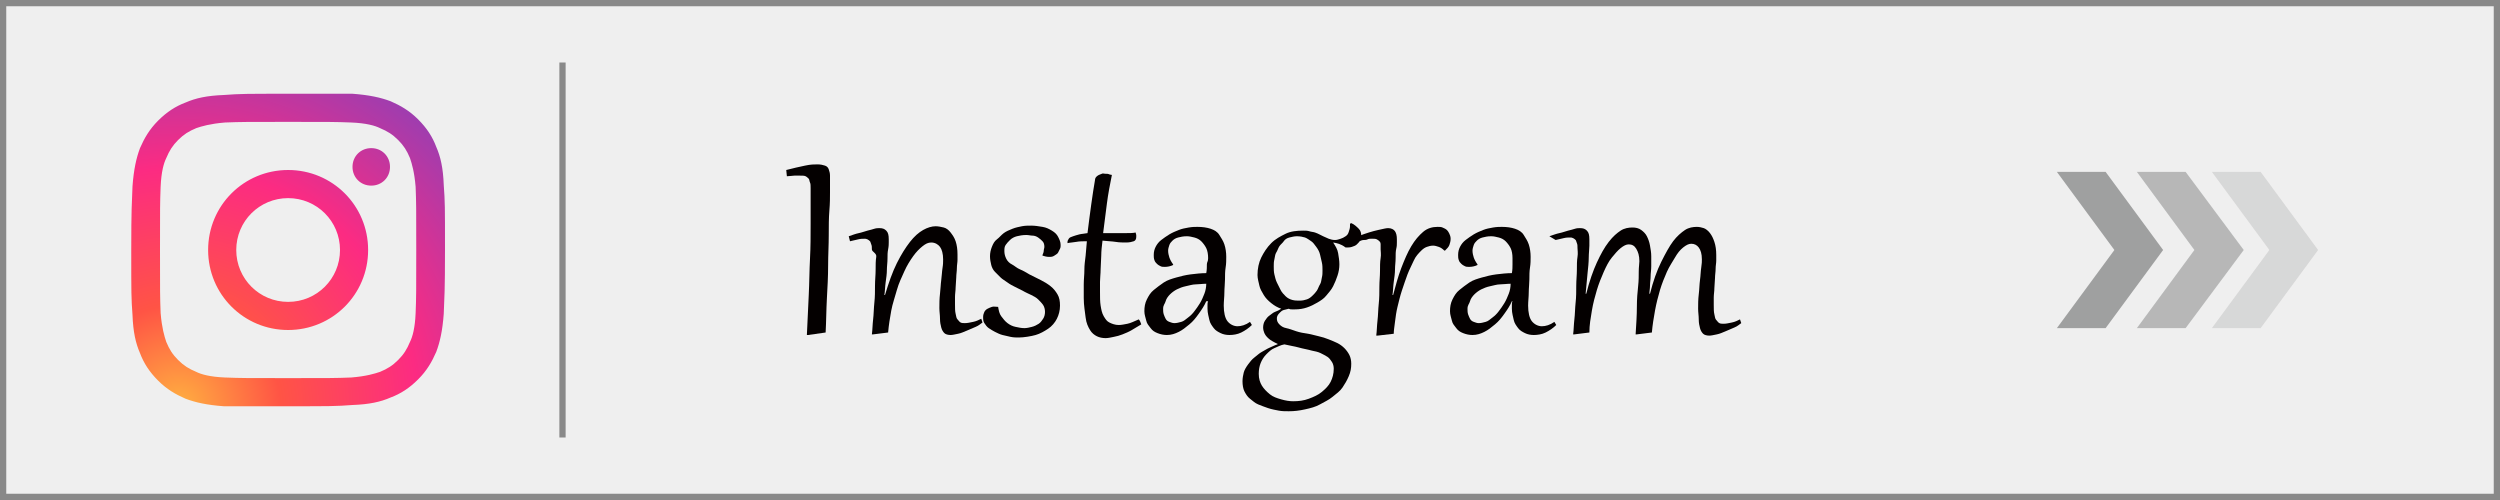
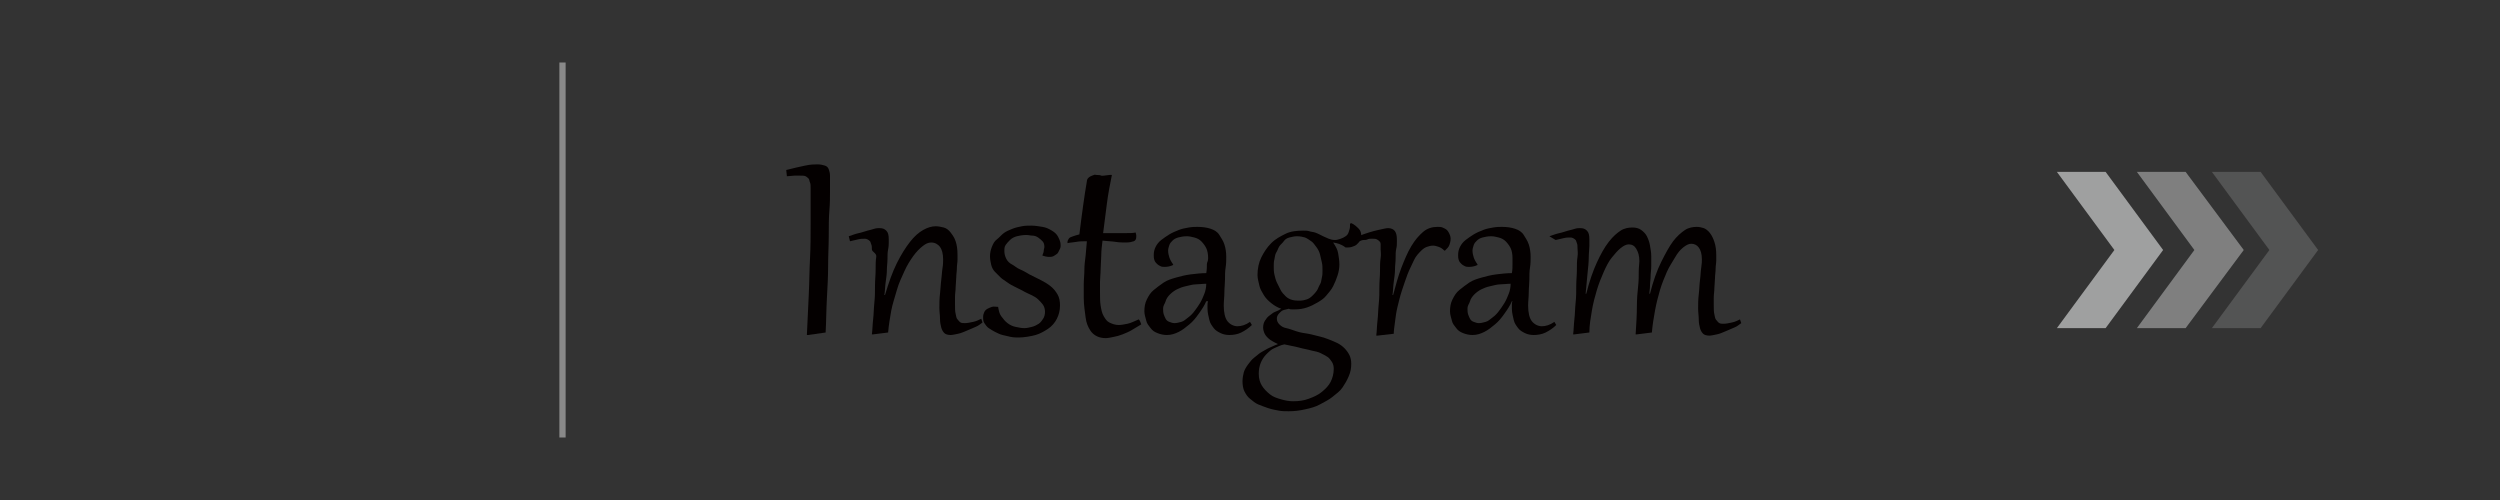
<svg xmlns="http://www.w3.org/2000/svg" version="1.1" id="レイヤー_1" x="0px" y="0px" viewBox="0 0 400 80" style="enable-background:new 0 0 400 80;" xml:space="preserve">
  <rect x="0" y="0" width="400" height="80" fill="#333333" stroke="none" />
  <style type="text/css">
	.st0{fill:#EFEFEF;}
	.st1{fill:#898989;}
	.st2{opacity:0.3;}
	.st3{fill:#9FA0A0;}
	.st4{opacity:0.7;}
	.st5{enable-background:new    ;}
	.st6{fill:#040000;}
	.st7{fill:#EFEFEF;stroke:#898989;stroke-miterlimit:10;}
	.st8{fill:none;}
	.st9{fill-rule:evenodd;clip-rule:evenodd;fill:url(#Instagram_00000096042498885223453700000002850084747595024820_);}
</style>
  <g id="レイヤー_1_00000182530060252875032300000000505447438469225115_">
    <g>
-       <rect x="0.5" y="0.5" class="st0" width="399" height="79" />
-       <path class="st1" d="M399,1v78H1V1H399 M400,0H0v80h400V0L400,0z" />
-     </g>
+       </g>
  </g>
  <g>
    <g class="st2">
      <polygon class="st3" points="353.9,52.5 363.1,40 353.9,27.5 361.7,27.5 370.9,40 361.7,52.5   " />
    </g>
    <g class="st4">
      <polygon class="st3" points="341.9,52.5 351.1,40 341.9,27.5 349.7,27.5 359,40 349.7,52.5   " />
    </g>
    <g>
      <polygon class="st3" points="329.1,52.5 338.3,40 329.1,27.5 336.9,27.5 346.1,40 336.9,52.5   " />
    </g>
  </g>
  <g class="st5">
    <path class="st6" d="M129.7,30.1c0-0.4,0-0.7-0.1-0.9s-0.1-0.5-0.2-0.6s-0.3-0.3-0.5-0.4s-0.5-0.1-0.9-0.1c-0.3,0-0.6,0-0.9,0   s-0.8,0.1-1.2,0.1l-0.1-1c1.1-0.3,2.1-0.5,3-0.7s1.5-0.2,2-0.2c0.5,0,0.9,0.1,1.2,0.2s0.5,0.3,0.6,0.6s0.2,0.6,0.2,1s0,0.8,0,1.3   c0,0.2,0,0.6,0,1.4s0,1.7-0.1,2.9s-0.1,2.5-0.1,4s-0.1,3.1-0.1,4.8s-0.1,3.5-0.2,5.3s-0.1,3.6-0.2,5.4l-2.8,0.4l-0.2,0   c0.1-2.2,0.2-4.4,0.3-6.4s0.1-4,0.2-5.8s0.1-3.8,0.1-5.6S129.7,32.1,129.7,30.1z" />
    <path class="st6" d="M139.5,39.9c0-0.3,0-0.6-0.1-0.8s-0.1-0.4-0.2-0.5s-0.2-0.2-0.4-0.3s-0.3-0.1-0.5-0.1c-0.3,0-0.6,0-1,0.1   s-0.8,0.2-1.3,0.3l-0.2-0.8c0.6-0.2,1.1-0.4,1.6-0.5s1-0.3,1.4-0.4s0.8-0.2,1.1-0.3s0.6-0.1,0.8-0.1c0.5,0,0.8,0.1,1.1,0.4   s0.4,0.7,0.4,1.4c0,0.1,0,0.3,0,0.5s0,0.6-0.1,1.1s-0.1,0.9-0.1,1.5s-0.1,1.2-0.1,1.8s-0.1,1.3-0.2,2s-0.1,1.4-0.2,2l0.1,0   c0.6-2,1.2-3.7,1.9-5.1s1.4-2.5,2.1-3.4s1.4-1.5,2.1-1.9s1.4-0.6,2-0.6c0.4,0,0.9,0.1,1.3,0.2s0.8,0.4,1.1,0.8s0.6,0.8,0.8,1.4   s0.3,1.3,0.3,2.1c0,0.2,0,0.5,0,0.9s-0.1,0.8-0.1,1.3s-0.1,1-0.1,1.5s-0.1,1.1-0.1,1.6s-0.1,1-0.1,1.5s0,0.9,0,1.2   c0,0.6,0,1.1,0.1,1.5s0.1,0.7,0.3,0.9s0.3,0.4,0.5,0.5s0.4,0.1,0.7,0.1c0.4,0,0.8-0.1,1.3-0.2s0.9-0.3,1.3-0.5l0.2,0.6   c-0.3,0.2-0.6,0.5-1.1,0.7s-0.9,0.4-1.4,0.6s-0.9,0.4-1.4,0.5s-0.9,0.2-1.2,0.2c-0.4,0-0.8-0.1-1-0.3s-0.4-0.5-0.5-0.9   s-0.2-0.8-0.2-1.4s-0.1-1.1-0.1-1.7c0-0.7,0-1.5,0.1-2.3s0.1-1.5,0.2-2.2s0.1-1.3,0.2-1.9s0.1-1,0.1-1.4c0-0.9-0.2-1.6-0.5-2   s-0.8-0.7-1.4-0.7c-0.5,0-0.9,0.2-1.4,0.6s-1,0.9-1.5,1.6s-1,1.5-1.4,2.4s-0.9,1.9-1.2,3s-0.7,2.2-0.9,3.3s-0.4,2.3-0.5,3.5   l-2.4,0.3l-0.2,0c0.1-0.7,0.1-1.6,0.2-2.4s0.1-1.8,0.2-2.7s0.1-1.8,0.1-2.7s0.1-1.7,0.1-2.5s0-1.5,0.1-2.1S139.5,40.3,139.5,39.9z" />
    <path class="st6" d="M159.7,49.1c0.1,0.6,0.2,1.1,0.5,1.5s0.6,0.8,1,1.1s0.8,0.5,1.3,0.6s0.9,0.2,1.4,0.2c0.4,0,0.8-0.1,1.2-0.2   s0.8-0.3,1.1-0.5s0.5-0.5,0.7-0.8s0.3-0.7,0.3-1.1c0-0.4-0.1-0.8-0.3-1.1s-0.5-0.6-0.8-0.9s-0.7-0.5-1.1-0.7s-0.9-0.4-1.4-0.7   c-0.4-0.2-0.8-0.4-1.2-0.6s-0.8-0.4-1.2-0.7s-0.8-0.5-1.1-0.8s-0.6-0.6-0.9-0.9s-0.5-0.7-0.6-1.1s-0.2-0.9-0.2-1.4   c0-0.5,0.1-1,0.3-1.5s0.4-0.9,0.8-1.2s0.7-0.7,1.1-1s0.9-0.5,1.4-0.7s1-0.3,1.5-0.4s1-0.1,1.5-0.1c0.6,0,1.2,0.1,1.8,0.2   s1,0.3,1.5,0.6s0.8,0.6,1,1s0.4,0.8,0.4,1.3c0,0.2,0,0.4-0.1,0.6s-0.2,0.4-0.3,0.6s-0.3,0.3-0.6,0.5s-0.5,0.2-0.9,0.2   c-0.3,0-0.7-0.1-1-0.2l0-0.1c0.1-0.2,0.2-0.5,0.2-0.7s0.1-0.4,0.1-0.6c0-0.4-0.1-0.7-0.3-0.9s-0.4-0.4-0.7-0.6s-0.6-0.3-0.9-0.3   s-0.6-0.1-1-0.1c-0.6,0-1.1,0.1-1.5,0.2s-0.8,0.3-1.1,0.6s-0.5,0.5-0.7,0.8s-0.2,0.6-0.2,1c0,0.4,0.1,0.8,0.3,1.2s0.5,0.7,0.9,0.9   s0.8,0.6,1.3,0.8s1,0.5,1.5,0.8c0.6,0.3,1.2,0.6,1.8,0.9s1.1,0.6,1.6,1s0.8,0.8,1.1,1.3s0.4,1.1,0.4,1.8c0,0.8-0.2,1.5-0.5,2.1   s-0.8,1.2-1.4,1.6s-1.3,0.8-2,1S163.8,54,163,54c-0.4,0-0.8,0-1.3-0.1s-0.9-0.2-1.3-0.3s-0.8-0.3-1.2-0.5s-0.7-0.4-1-0.6   s-0.5-0.5-0.7-0.8s-0.2-0.6-0.2-1c0-0.3,0.1-0.6,0.2-0.8s0.3-0.4,0.5-0.5s0.4-0.2,0.7-0.3S159.3,49.1,159.7,49.1L159.7,49.1z" />
-     <path class="st6" d="M177.9,28c-0.3,1.5-0.6,3-0.8,4.6s-0.4,3.1-0.6,4.7c0.4,0,0.7,0,1.1,0s0.7,0,1,0s0.6,0,0.8,0s0.5,0,0.6,0   c0.7,0,1.3,0,1.7-0.1c0,0.1,0.1,0.3,0.1,0.4s0,0.2,0,0.3c0,0.3-0.1,0.6-0.4,0.7s-0.7,0.2-1.2,0.2c-0.5,0-1.1,0-1.7-0.1   s-1.3-0.1-2.1-0.2c-0.1,0.8-0.2,1.7-0.2,2.4s-0.1,1.5-0.1,2.2s-0.1,1.4-0.1,2s0,1.1,0,1.6c0,0.8,0,1.6,0.1,2.2s0.2,1.2,0.5,1.7   s0.5,0.8,0.9,1s0.9,0.4,1.5,0.4c0.4,0,0.9-0.1,1.4-0.2s1.1-0.4,1.8-0.7c0.2,0.2,0.3,0.5,0.4,0.8c-0.5,0.3-1,0.6-1.5,0.9   s-1,0.5-1.5,0.7s-0.9,0.3-1.4,0.4s-0.9,0.2-1.3,0.2c-0.5,0-1-0.1-1.4-0.3s-0.8-0.5-1.1-1s-0.6-1.1-0.7-2s-0.3-1.9-0.3-3.1   c0-0.7,0-1.4,0-2.2s0.1-1.5,0.1-2.3s0.1-1.5,0.2-2.3s0.1-1.5,0.2-2.3c-0.6,0-1.2,0-1.7,0.1s-1,0.1-1.4,0.2c0,0,0-0.1,0-0.2   c0-0.2,0.1-0.3,0.2-0.5s0.4-0.3,0.7-0.4s0.6-0.2,1-0.3s0.8-0.1,1.3-0.2c0.2-1.6,0.4-3.2,0.6-4.6s0.4-2.8,0.6-3.9   c0-0.2,0.1-0.4,0.2-0.5s0.2-0.2,0.4-0.3s0.3-0.1,0.5-0.2s0.3,0,0.5,0c0.3,0,0.5,0,0.7,0.1S177.7,27.9,177.9,28z" />
+     <path class="st6" d="M177.9,28c-0.3,1.5-0.6,3-0.8,4.6s-0.4,3.1-0.6,4.7c0.4,0,0.7,0,1.1,0s0.7,0,1,0s0.6,0,0.8,0s0.5,0,0.6,0   c0.7,0,1.3,0,1.7-0.1c0,0.1,0.1,0.3,0.1,0.4s0,0.2,0,0.3c0,0.3-0.1,0.6-0.4,0.7s-0.7,0.2-1.2,0.2c-0.5,0-1.1,0-1.7-0.1   s-1.3-0.1-2.1-0.2c-0.1,0.8-0.2,1.7-0.2,2.4s-0.1,1.5-0.1,2.2s-0.1,1.4-0.1,2s0,1.1,0,1.6c0,0.8,0,1.6,0.1,2.2s0.2,1.2,0.5,1.7   s0.5,0.8,0.9,1s0.9,0.4,1.5,0.4c0.4,0,0.9-0.1,1.4-0.2s1.1-0.4,1.8-0.7c0.2,0.2,0.3,0.5,0.4,0.8c-0.5,0.3-1,0.6-1.5,0.9   s-1,0.5-1.5,0.7s-0.9,0.3-1.4,0.4s-0.9,0.2-1.3,0.2c-0.5,0-1-0.1-1.4-0.3s-0.8-0.5-1.1-1s-0.6-1.1-0.7-2s-0.3-1.9-0.3-3.1   c0-0.7,0-1.4,0-2.2s0.1-1.5,0.1-2.3s0.1-1.5,0.2-2.3s0.1-1.5,0.2-2.3c-0.6,0-1.2,0-1.7,0.1s-1,0.1-1.4,0.2c0,0,0-0.1,0-0.2   c0-0.2,0.1-0.3,0.2-0.5s0.4-0.3,0.7-0.4s0.6-0.2,1-0.3c0.2-1.6,0.4-3.2,0.6-4.6s0.4-2.8,0.6-3.9   c0-0.2,0.1-0.4,0.2-0.5s0.2-0.2,0.4-0.3s0.3-0.1,0.5-0.2s0.3,0,0.5,0c0.3,0,0.5,0,0.7,0.1S177.7,27.9,177.9,28z" />
    <path class="st6" d="M193.3,41.3c0-0.6-0.1-1.2-0.3-1.6s-0.5-0.8-0.8-1.1s-0.7-0.5-1.1-0.6s-0.8-0.2-1.2-0.2c-0.6,0-1,0.1-1.4,0.2   s-0.7,0.3-0.9,0.5s-0.4,0.4-0.5,0.7s-0.2,0.6-0.2,0.9c0,0.4,0.1,0.8,0.2,1.1s0.3,0.7,0.6,1.1l0,0.1c-0.4,0.2-0.9,0.3-1.3,0.3   c-0.3,0-0.5,0-0.7-0.1s-0.4-0.2-0.6-0.4s-0.3-0.3-0.4-0.6s-0.1-0.5-0.1-0.8c0-0.5,0.1-0.9,0.3-1.3s0.5-0.8,0.9-1.1s0.8-0.6,1.3-0.9   s1-0.5,1.5-0.7s1-0.3,1.6-0.4s1-0.1,1.4-0.1c0.8,0,1.5,0.1,2.1,0.3s1.1,0.5,1.4,1s0.6,0.9,0.8,1.5s0.3,1.3,0.3,2   c0,0.5,0,1.1-0.1,1.7s-0.1,1.3-0.1,1.9s-0.1,1.4-0.1,2.1s-0.1,1.4-0.1,2.1c0,1.1,0.2,2,0.6,2.5s1,0.8,1.6,0.8c0.6,0,1.3-0.2,2-0.7   l0.3,0.5c-0.5,0.5-1.1,0.9-1.7,1.2s-1.3,0.4-1.9,0.4c-0.5,0-1-0.1-1.4-0.3s-0.8-0.4-1.1-0.8s-0.6-0.8-0.7-1.3s-0.3-1.1-0.3-1.8   c0-0.2,0-0.4,0-0.6s0-0.4,0.1-0.6H193c-0.3,0.7-0.7,1.3-1.2,2s-0.9,1.2-1.5,1.7s-1.1,0.9-1.7,1.2s-1.2,0.5-1.9,0.5   c-0.5,0-1-0.1-1.5-0.3s-0.8-0.4-1.1-0.8s-0.6-0.7-0.7-1.2s-0.3-0.9-0.3-1.5c0-0.7,0.1-1.3,0.4-1.9s0.6-1.1,1.1-1.5s1-0.8,1.6-1.2   s1.3-0.6,2-0.8s1.5-0.4,2.3-0.5s1.7-0.2,2.5-0.2c0.1-0.5,0.1-1,0.1-1.4S193.3,41.9,193.3,41.3z M186.1,49.4c0,0.3,0,0.6,0.1,0.9   s0.2,0.5,0.3,0.7s0.3,0.4,0.6,0.5s0.5,0.2,0.8,0.2c0.4,0,0.7-0.1,1.1-0.2s0.7-0.4,1.1-0.7s0.7-0.6,1-1s0.6-0.8,0.9-1.3   s0.5-1,0.7-1.5s0.3-1.1,0.3-1.6c-0.6,0-1.2,0.1-1.7,0.1s-1.1,0.2-1.6,0.3s-1,0.3-1.4,0.5s-0.8,0.5-1.1,0.8s-0.6,0.7-0.7,1.1   S186.1,48.8,186.1,49.4z" />
    <path class="st6" d="M213.3,38.8c0.4,0.6,0.7,1.1,0.8,1.7s0.2,1.2,0.2,1.8c0,0.6-0.1,1.2-0.3,1.8s-0.4,1.1-0.7,1.7s-0.7,1-1.1,1.5   s-0.9,0.8-1.4,1.1s-1.1,0.6-1.7,0.8s-1.2,0.3-1.9,0.3c-0.2,0-0.3,0-0.5,0s-0.3,0-0.5-0.1c-0.3,0.1-0.5,0.1-0.8,0.2   s-0.4,0.2-0.6,0.4s-0.3,0.3-0.4,0.5s-0.1,0.3-0.1,0.5c0,0.3,0.1,0.6,0.4,0.9s0.6,0.5,1.1,0.6s1,0.3,1.6,0.5s1.2,0.3,1.9,0.4   c0.6,0.1,1.2,0.3,1.7,0.4s1.1,0.3,1.6,0.5s1,0.4,1.4,0.6s0.8,0.5,1.1,0.8s0.6,0.7,0.8,1.1s0.3,0.9,0.3,1.4c0,0.7-0.1,1.3-0.4,2   s-0.6,1.2-1,1.8s-1,1-1.6,1.5s-1.3,0.8-2,1.2s-1.5,0.6-2.4,0.8s-1.7,0.3-2.6,0.3c-0.5,0-1.1,0-1.6-0.1s-1.1-0.2-1.7-0.4   s-1.1-0.4-1.6-0.6s-0.9-0.6-1.3-0.9s-0.7-0.8-0.9-1.2s-0.3-1-0.3-1.6c0-0.5,0.1-1,0.2-1.4s0.4-0.9,0.7-1.3s0.6-0.8,1-1.1   s0.8-0.7,1.2-0.9s0.8-0.5,1.3-0.7s0.8-0.4,1.2-0.5l0-0.1c-0.3-0.1-0.6-0.3-0.8-0.4s-0.5-0.3-0.8-0.6s-0.4-0.5-0.5-0.7   s-0.2-0.6-0.2-0.9c0-0.4,0.1-0.8,0.3-1.1s0.4-0.6,0.7-0.8s0.6-0.5,0.9-0.6s0.7-0.3,1-0.5c-0.6-0.2-1.1-0.5-1.6-0.9   s-0.9-0.8-1.2-1.3s-0.6-1-0.7-1.5s-0.3-1.1-0.3-1.7c0-1,0.2-2,0.6-2.8s0.9-1.6,1.6-2.3s1.5-1.1,2.3-1.5s1.8-0.5,2.8-0.5   c0.4,0,0.7,0,1,0.1s0.6,0.1,0.9,0.2s0.5,0.2,0.7,0.3s0.4,0.2,0.6,0.3c0.3,0.1,0.6,0.3,0.9,0.4s0.6,0.2,1,0.2c0.3,0,0.6-0.1,0.9-0.2   s0.5-0.2,0.8-0.4s0.4-0.4,0.5-0.7s0.2-0.6,0.2-0.9c0-0.1,0-0.1,0-0.2s0-0.1,0-0.2l0.2-0.1c0.5,0.2,0.9,0.6,1.2,0.9s0.4,0.7,0.4,1.1   c0,0.3-0.1,0.6-0.2,0.8s-0.3,0.4-0.5,0.6s-0.5,0.3-0.8,0.4s-0.6,0.1-1,0.1C214.5,39,213.9,38.9,213.3,38.8L213.3,38.8z M205.5,55.1   c-0.6,0.1-1.1,0.4-1.6,0.6s-0.9,0.6-1.3,1s-0.7,0.9-0.9,1.4s-0.3,1.1-0.3,1.7c0,0.8,0.2,1.4,0.5,1.9s0.8,1,1.3,1.4s1.1,0.6,1.8,0.8   s1.3,0.3,1.9,0.3c0.9,0,1.7-0.1,2.5-0.4s1.5-0.6,2.1-1.1s1.1-1,1.4-1.6s0.5-1.3,0.5-2.1c0-0.4-0.1-0.8-0.3-1.1s-0.4-0.6-0.7-0.8   s-0.7-0.4-1.1-0.6s-0.9-0.3-1.4-0.4c-0.7-0.2-1.4-0.3-2.1-0.5S206.3,55.3,205.5,55.1z M208,48.1c0.4,0,0.8-0.1,1.1-0.2   s0.6-0.3,0.9-0.6s0.5-0.5,0.7-0.8s0.3-0.7,0.5-1s0.2-0.7,0.3-1.1s0.1-0.7,0.1-1.1c0-0.4,0-0.9-0.1-1.3s-0.2-0.9-0.3-1.3   s-0.3-0.8-0.6-1.2s-0.5-0.7-0.8-0.9s-0.7-0.5-1-0.6s-0.8-0.2-1.3-0.2c-0.4,0-0.8,0.1-1.2,0.2s-0.7,0.3-0.9,0.6s-0.5,0.5-0.7,0.8   s-0.3,0.7-0.5,1s-0.2,0.7-0.3,1.1s-0.1,0.7-0.1,1.1c0,0.4,0,0.9,0.1,1.3s0.2,0.9,0.4,1.3s0.4,0.8,0.6,1.2s0.5,0.7,0.8,1   s0.7,0.5,1.1,0.6S207.5,48.1,208,48.1z" />
    <path class="st6" d="M220.4,53.7l-0.2,0c0.1-0.7,0.1-1.6,0.2-2.4s0.1-1.8,0.2-2.7s0.1-1.8,0.1-2.7s0.1-1.7,0.1-2.5s0-1.5,0.1-2.1   s0-1.1,0-1.4c0-0.3,0-0.5,0-0.8s-0.1-0.4-0.2-0.5s-0.2-0.2-0.4-0.3s-0.4-0.1-0.6-0.1c-0.1,0-0.3,0-0.4,0s-0.3,0-0.5,0.1   s-0.4,0.1-0.6,0.1s-0.5,0.1-0.7,0.2l-0.2-0.8c1.3-0.5,2.3-0.8,3.2-1s1.3-0.3,1.6-0.3c0.5,0,0.9,0.2,1.1,0.5s0.3,0.7,0.3,1.3   c0,0.1,0,0.2,0,0.5s0,0.6-0.1,1s-0.1,0.9-0.1,1.5s-0.1,1.2-0.1,1.8s-0.1,1.3-0.2,2s-0.1,1.4-0.2,2.1l0.1,0c0.4-1.5,0.8-3,1.3-4.3   s1-2.5,1.6-3.5s1.2-1.7,1.9-2.3s1.5-0.8,2.3-0.8c0.3,0,0.6,0,0.8,0.1s0.5,0.2,0.7,0.4s0.3,0.4,0.4,0.6s0.2,0.5,0.2,0.8   c0,0.4-0.1,0.7-0.2,1s-0.4,0.6-0.7,0.9h-0.1c-0.3-0.3-0.6-0.5-0.9-0.6s-0.6-0.2-0.9-0.2c-0.4,0-0.7,0.1-1,0.2s-0.6,0.3-0.9,0.6   c-0.4,0.4-0.9,0.9-1.2,1.6s-0.7,1.4-1,2.2s-0.6,1.7-0.9,2.6s-0.5,1.8-0.7,2.6s-0.3,1.6-0.4,2.4s-0.2,1.4-0.2,1.9L220.4,53.7z" />
    <path class="st6" d="M242,41.3c0-0.6-0.1-1.2-0.3-1.6s-0.5-0.8-0.8-1.1s-0.7-0.5-1.1-0.6s-0.8-0.2-1.2-0.2c-0.6,0-1,0.1-1.4,0.2   s-0.7,0.3-0.9,0.5s-0.4,0.4-0.5,0.7s-0.2,0.6-0.2,0.9c0,0.4,0.1,0.8,0.2,1.1s0.3,0.7,0.6,1.1l0,0.1c-0.4,0.2-0.9,0.3-1.3,0.3   c-0.3,0-0.5,0-0.7-0.1s-0.4-0.2-0.6-0.4s-0.3-0.3-0.4-0.6s-0.1-0.5-0.1-0.8c0-0.5,0.1-0.9,0.3-1.3s0.5-0.8,0.9-1.1s0.8-0.6,1.3-0.9   s1-0.5,1.5-0.7s1-0.3,1.6-0.4s1-0.1,1.4-0.1c0.8,0,1.5,0.1,2.1,0.3s1.1,0.5,1.4,1s0.6,0.9,0.8,1.5s0.3,1.3,0.3,2   c0,0.5,0,1.1-0.1,1.7s-0.1,1.3-0.1,1.9s-0.1,1.4-0.1,2.1s-0.1,1.4-0.1,2.1c0,1.1,0.2,2,0.6,2.5s1,0.8,1.6,0.8c0.6,0,1.3-0.2,2-0.7   l0.3,0.5c-0.5,0.5-1.1,0.9-1.7,1.2s-1.3,0.4-1.9,0.4c-0.5,0-1-0.1-1.4-0.3s-0.8-0.4-1.1-0.8s-0.6-0.8-0.7-1.3s-0.3-1.1-0.3-1.8   c0-0.2,0-0.4,0-0.6s0-0.4,0.1-0.6h-0.1c-0.3,0.7-0.7,1.3-1.2,2s-0.9,1.2-1.5,1.7s-1.1,0.9-1.7,1.2s-1.2,0.5-1.9,0.5   c-0.5,0-1-0.1-1.5-0.3s-0.8-0.4-1.1-0.8s-0.6-0.7-0.7-1.2s-0.3-0.9-0.3-1.5c0-0.7,0.1-1.3,0.4-1.9s0.6-1.1,1.1-1.5s1-0.8,1.6-1.2   s1.3-0.6,2-0.8s1.5-0.4,2.3-0.5s1.7-0.2,2.5-0.2c0.1-0.5,0.1-1,0.1-1.4S242,41.9,242,41.3z M234.8,49.4c0,0.3,0,0.6,0.1,0.9   s0.2,0.5,0.3,0.7s0.3,0.4,0.6,0.5s0.5,0.2,0.8,0.2c0.4,0,0.7-0.1,1.1-0.2s0.7-0.4,1.1-0.7s0.7-0.6,1-1s0.6-0.8,0.9-1.3   s0.5-1,0.7-1.5s0.3-1.1,0.3-1.6c-0.6,0-1.2,0.1-1.7,0.1s-1.1,0.2-1.6,0.3s-1,0.3-1.4,0.5s-0.8,0.5-1.1,0.8s-0.6,0.7-0.7,1.1   S234.8,48.8,234.8,49.4z" />
    <path class="st6" d="M247.9,37.8c0.6-0.2,1.1-0.4,1.6-0.5s1-0.3,1.4-0.4s0.8-0.2,1.1-0.3s0.6-0.1,0.8-0.1c0.5,0,0.8,0.1,1.1,0.4   s0.4,0.7,0.4,1.4c0,0.2,0,0.5,0,1s-0.1,1.2-0.1,1.9s-0.1,1.7-0.2,2.6s-0.2,2-0.3,3.2l0.1,0c0.5-2,1.1-3.7,1.7-5s1.2-2.4,1.9-3.3   s1.3-1.4,1.9-1.8s1.3-0.5,1.9-0.5c0.5,0,1,0.1,1.4,0.4s0.7,0.6,0.9,1s0.4,0.9,0.5,1.5s0.2,1.1,0.2,1.7c0,0.5,0,1,0,1.6   s-0.1,1.1-0.1,1.6s-0.1,1-0.1,1.5s-0.1,0.9-0.1,1.3l0.1,0c0.5-2,1.1-3.7,1.8-5.1s1.3-2.5,1.9-3.3s1.3-1.4,1.9-1.8s1.3-0.5,1.9-0.5   c0.4,0,0.8,0.1,1.1,0.2s0.7,0.4,1,0.8s0.5,0.8,0.7,1.4s0.3,1.3,0.3,2.1c0,0.2,0,0.5,0,0.9s-0.1,0.8-0.1,1.3s-0.1,1-0.1,1.5   s-0.1,1.1-0.1,1.6s-0.1,1-0.1,1.5s0,0.9,0,1.2c0,0.6,0,1.1,0.1,1.5s0.1,0.7,0.3,0.9s0.3,0.4,0.5,0.5s0.4,0.1,0.7,0.1   c0.4,0,0.8-0.1,1.3-0.2s0.9-0.3,1.3-0.5l0.2,0.6c-0.3,0.2-0.6,0.5-1.1,0.7s-0.9,0.4-1.4,0.6s-0.9,0.4-1.4,0.5s-0.9,0.2-1.2,0.2   c-0.4,0-0.8-0.1-1-0.3s-0.4-0.5-0.5-0.9s-0.2-0.8-0.2-1.4s-0.1-1.1-0.1-1.7c0-0.7,0-1.5,0.1-2.3s0.1-1.6,0.2-2.3s0.1-1.4,0.2-2   s0.1-1,0.1-1.3c0-0.9-0.2-1.5-0.5-1.9s-0.7-0.6-1.2-0.6c-0.4,0-0.8,0.2-1.3,0.6s-0.9,0.9-1.3,1.6s-0.9,1.4-1.3,2.3   s-0.8,1.9-1.1,2.9s-0.6,2.2-0.8,3.3s-0.4,2.3-0.5,3.5l-2.4,0.3l-0.2,0c0.1-1.6,0.2-3.1,0.2-4.4s0.1-2.4,0.2-3.3s0.1-1.7,0.1-2.4   s0.1-1.2,0.1-1.6c0-0.9-0.2-1.5-0.5-2s-0.7-0.7-1.2-0.7c-0.4,0-0.8,0.2-1.3,0.6s-0.9,0.9-1.4,1.5s-0.9,1.4-1.3,2.3   s-0.8,1.9-1.1,2.9s-0.6,2.1-0.8,3.3s-0.4,2.3-0.4,3.5l-2.4,0.3l-0.2,0c0.1-0.7,0.1-1.6,0.2-2.4s0.1-1.8,0.2-2.7s0.1-1.8,0.1-2.7   s0.1-1.7,0.1-2.5s0-1.5,0.1-2.1s0-1.1,0-1.4c0-0.3,0-0.6-0.1-0.8s-0.1-0.4-0.2-0.5s-0.2-0.2-0.4-0.3s-0.3-0.1-0.5-0.1   c-0.3,0-0.6,0-1,0.1s-0.8,0.2-1.3,0.3L247.9,37.8z" />
  </g>
  <line class="st7" x1="90" y1="10" x2="90" y2="70" />
  <g id="_x37__stroke">
    <g id="Instagram_1_">
      <rect x="21.1" y="15" class="st8" width="50" height="50" />
      <radialGradient id="Instagram_00000106134913530971169810000003966424603209874091_" cx="28.547" cy="16.826" r="63.888" gradientTransform="matrix(1 0 0 -1 0 82)" gradientUnits="userSpaceOnUse">
        <stop offset="0" style="stop-color:#FFB140" />
        <stop offset="0.256" style="stop-color:#FF5445" />
        <stop offset="0.599" style="stop-color:#FC2B82" />
        <stop offset="1" style="stop-color:#8E40B7" />
      </radialGradient>
-       <path id="Instagram" style="fill-rule:evenodd;clip-rule:evenodd;fill:url(#Instagram_00000106134913530971169810000003966424603209874091_);" d="    M62.4,26.7c0,1.7-1.3,3-3,3s-3-1.3-3-3s1.3-3,3-3C61.1,23.7,62.4,25,62.4,26.7z M46.1,48.3c-4.6,0-8.3-3.7-8.3-8.3    s3.7-8.3,8.3-8.3s8.3,3.7,8.3,8.3S50.7,48.3,46.1,48.3z M46.1,27.2c-7.1,0-12.8,5.7-12.8,12.8S39,52.8,46.1,52.8    S58.9,47.1,58.9,40C58.9,32.9,53.2,27.2,46.1,27.2z M46.1,19.5c6.7,0,7.5,0,10.1,0.1c2.4,0.1,3.8,0.5,4.6,0.9c1.2,0.5,2,1,2.9,1.9    c0.9,0.9,1.4,1.7,1.9,2.9c0.3,0.9,0.7,2.2,0.9,4.6c0.1,2.6,0.1,3.4,0.1,10.1s0,7.5-0.1,10.1c-0.1,2.4-0.5,3.8-0.9,4.6    c-0.5,1.2-1,2-1.9,2.9c-0.9,0.9-1.7,1.4-2.9,1.9c-0.9,0.3-2.2,0.7-4.6,0.9c-2.6,0.1-3.4,0.1-10.1,0.1c-6.7,0-7.5,0-10.1-0.1    c-2.4-0.1-3.8-0.5-4.6-0.9c-1.2-0.5-2-1-2.9-1.9c-0.9-0.9-1.4-1.7-1.9-2.9c-0.3-0.9-0.7-2.2-0.9-4.6c-0.1-2.6-0.1-3.4-0.1-10.1    c0-6.7,0-7.5,0.1-10.1c0.1-2.4,0.5-3.8,0.9-4.6c0.5-1.2,1-2,1.9-2.9c0.9-0.9,1.7-1.4,2.9-1.9c0.9-0.3,2.2-0.7,4.6-0.9    C38.6,19.5,39.4,19.5,46.1,19.5z M46.1,15c-6.8,0-7.6,0-10.3,0.2c-2.7,0.1-4.5,0.5-6.1,1.2c-1.6,0.6-3,1.5-4.4,2.9    c-1.4,1.4-2.2,2.8-2.9,4.4c-0.6,1.6-1,3.4-1.2,6.1c-0.1,2.7-0.2,3.5-0.2,10.3s0,7.6,0.2,10.3c0.1,2.7,0.5,4.5,1.2,6.1    c0.6,1.6,1.5,3,2.9,4.4c1.4,1.4,2.8,2.2,4.4,2.9c1.6,0.6,3.4,1,6.1,1.2C38.4,65,39.3,65,46.1,65s7.6,0,10.3-0.2    c2.7-0.1,4.5-0.5,6.1-1.2c1.6-0.6,3-1.5,4.4-2.9c1.4-1.4,2.2-2.8,2.9-4.4c0.6-1.6,1-3.4,1.2-6.1c0.1-2.7,0.2-3.5,0.2-10.3    s0-7.6-0.2-10.3c-0.1-2.7-0.5-4.5-1.2-6.1c-0.6-1.6-1.5-3-2.9-4.4c-1.4-1.4-2.8-2.2-4.4-2.9c-1.6-0.6-3.4-1-6.1-1.2    C53.7,15,52.9,15,46.1,15z" />
    </g>
  </g>
</svg>